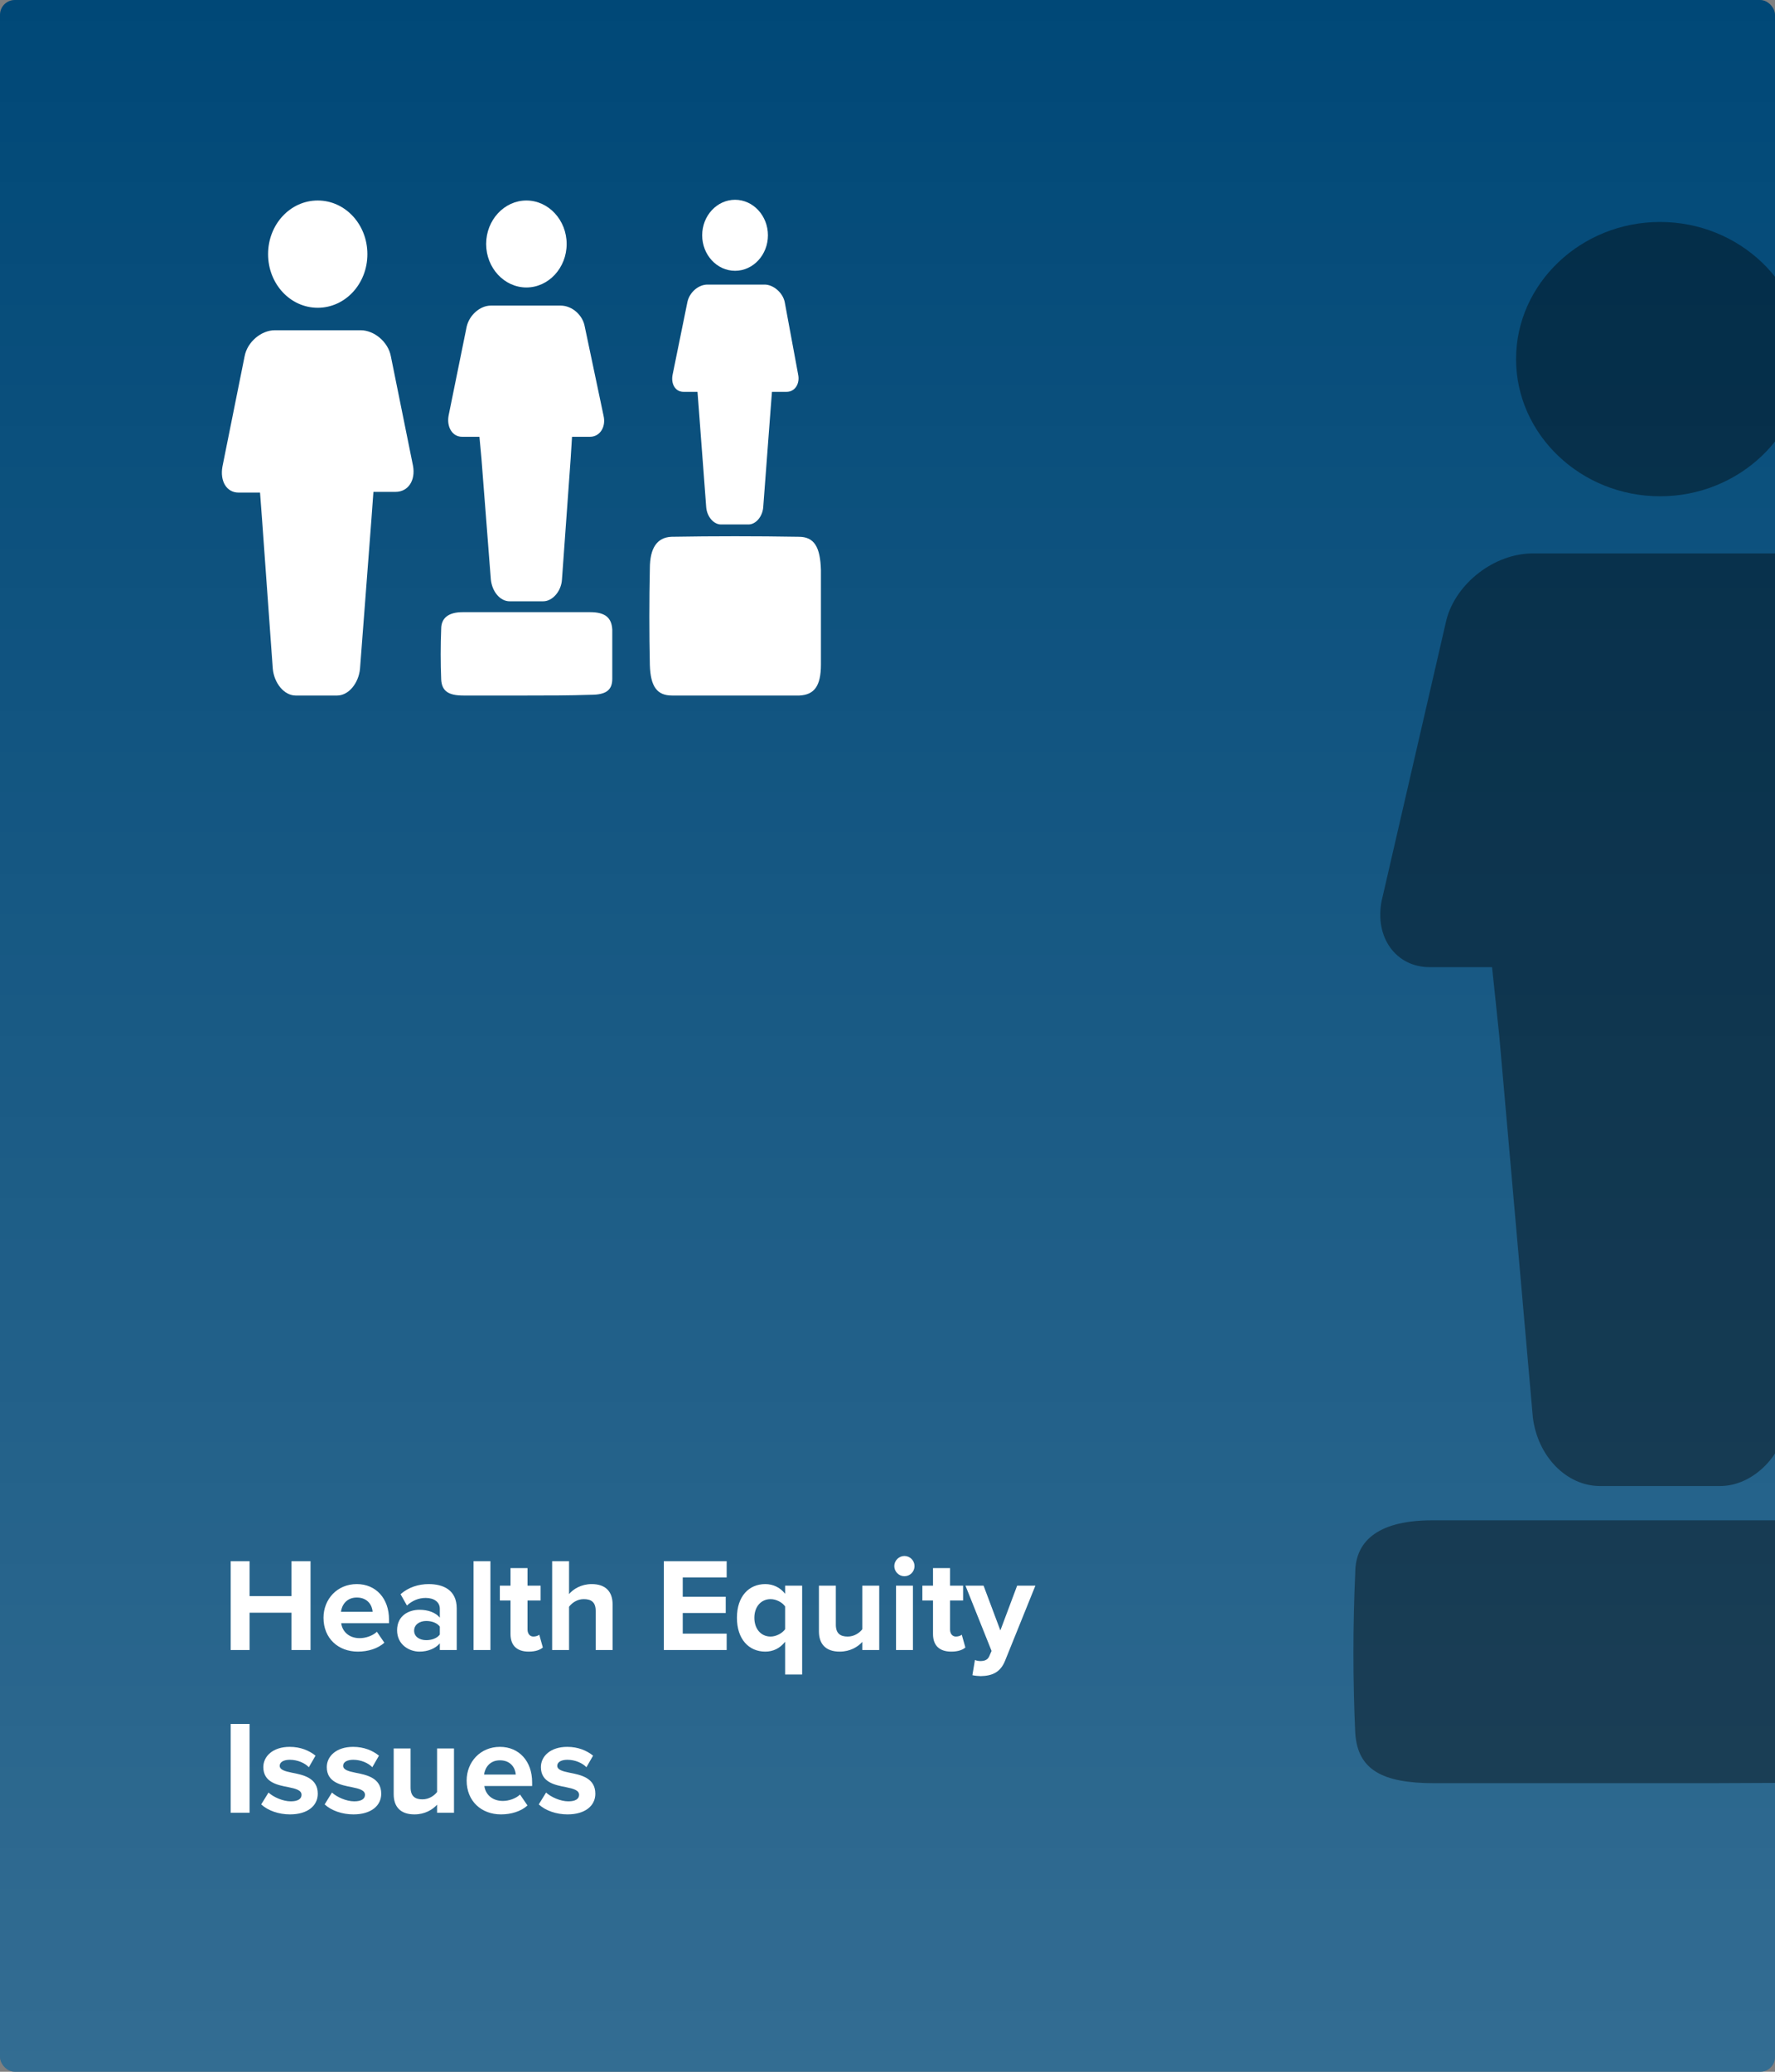
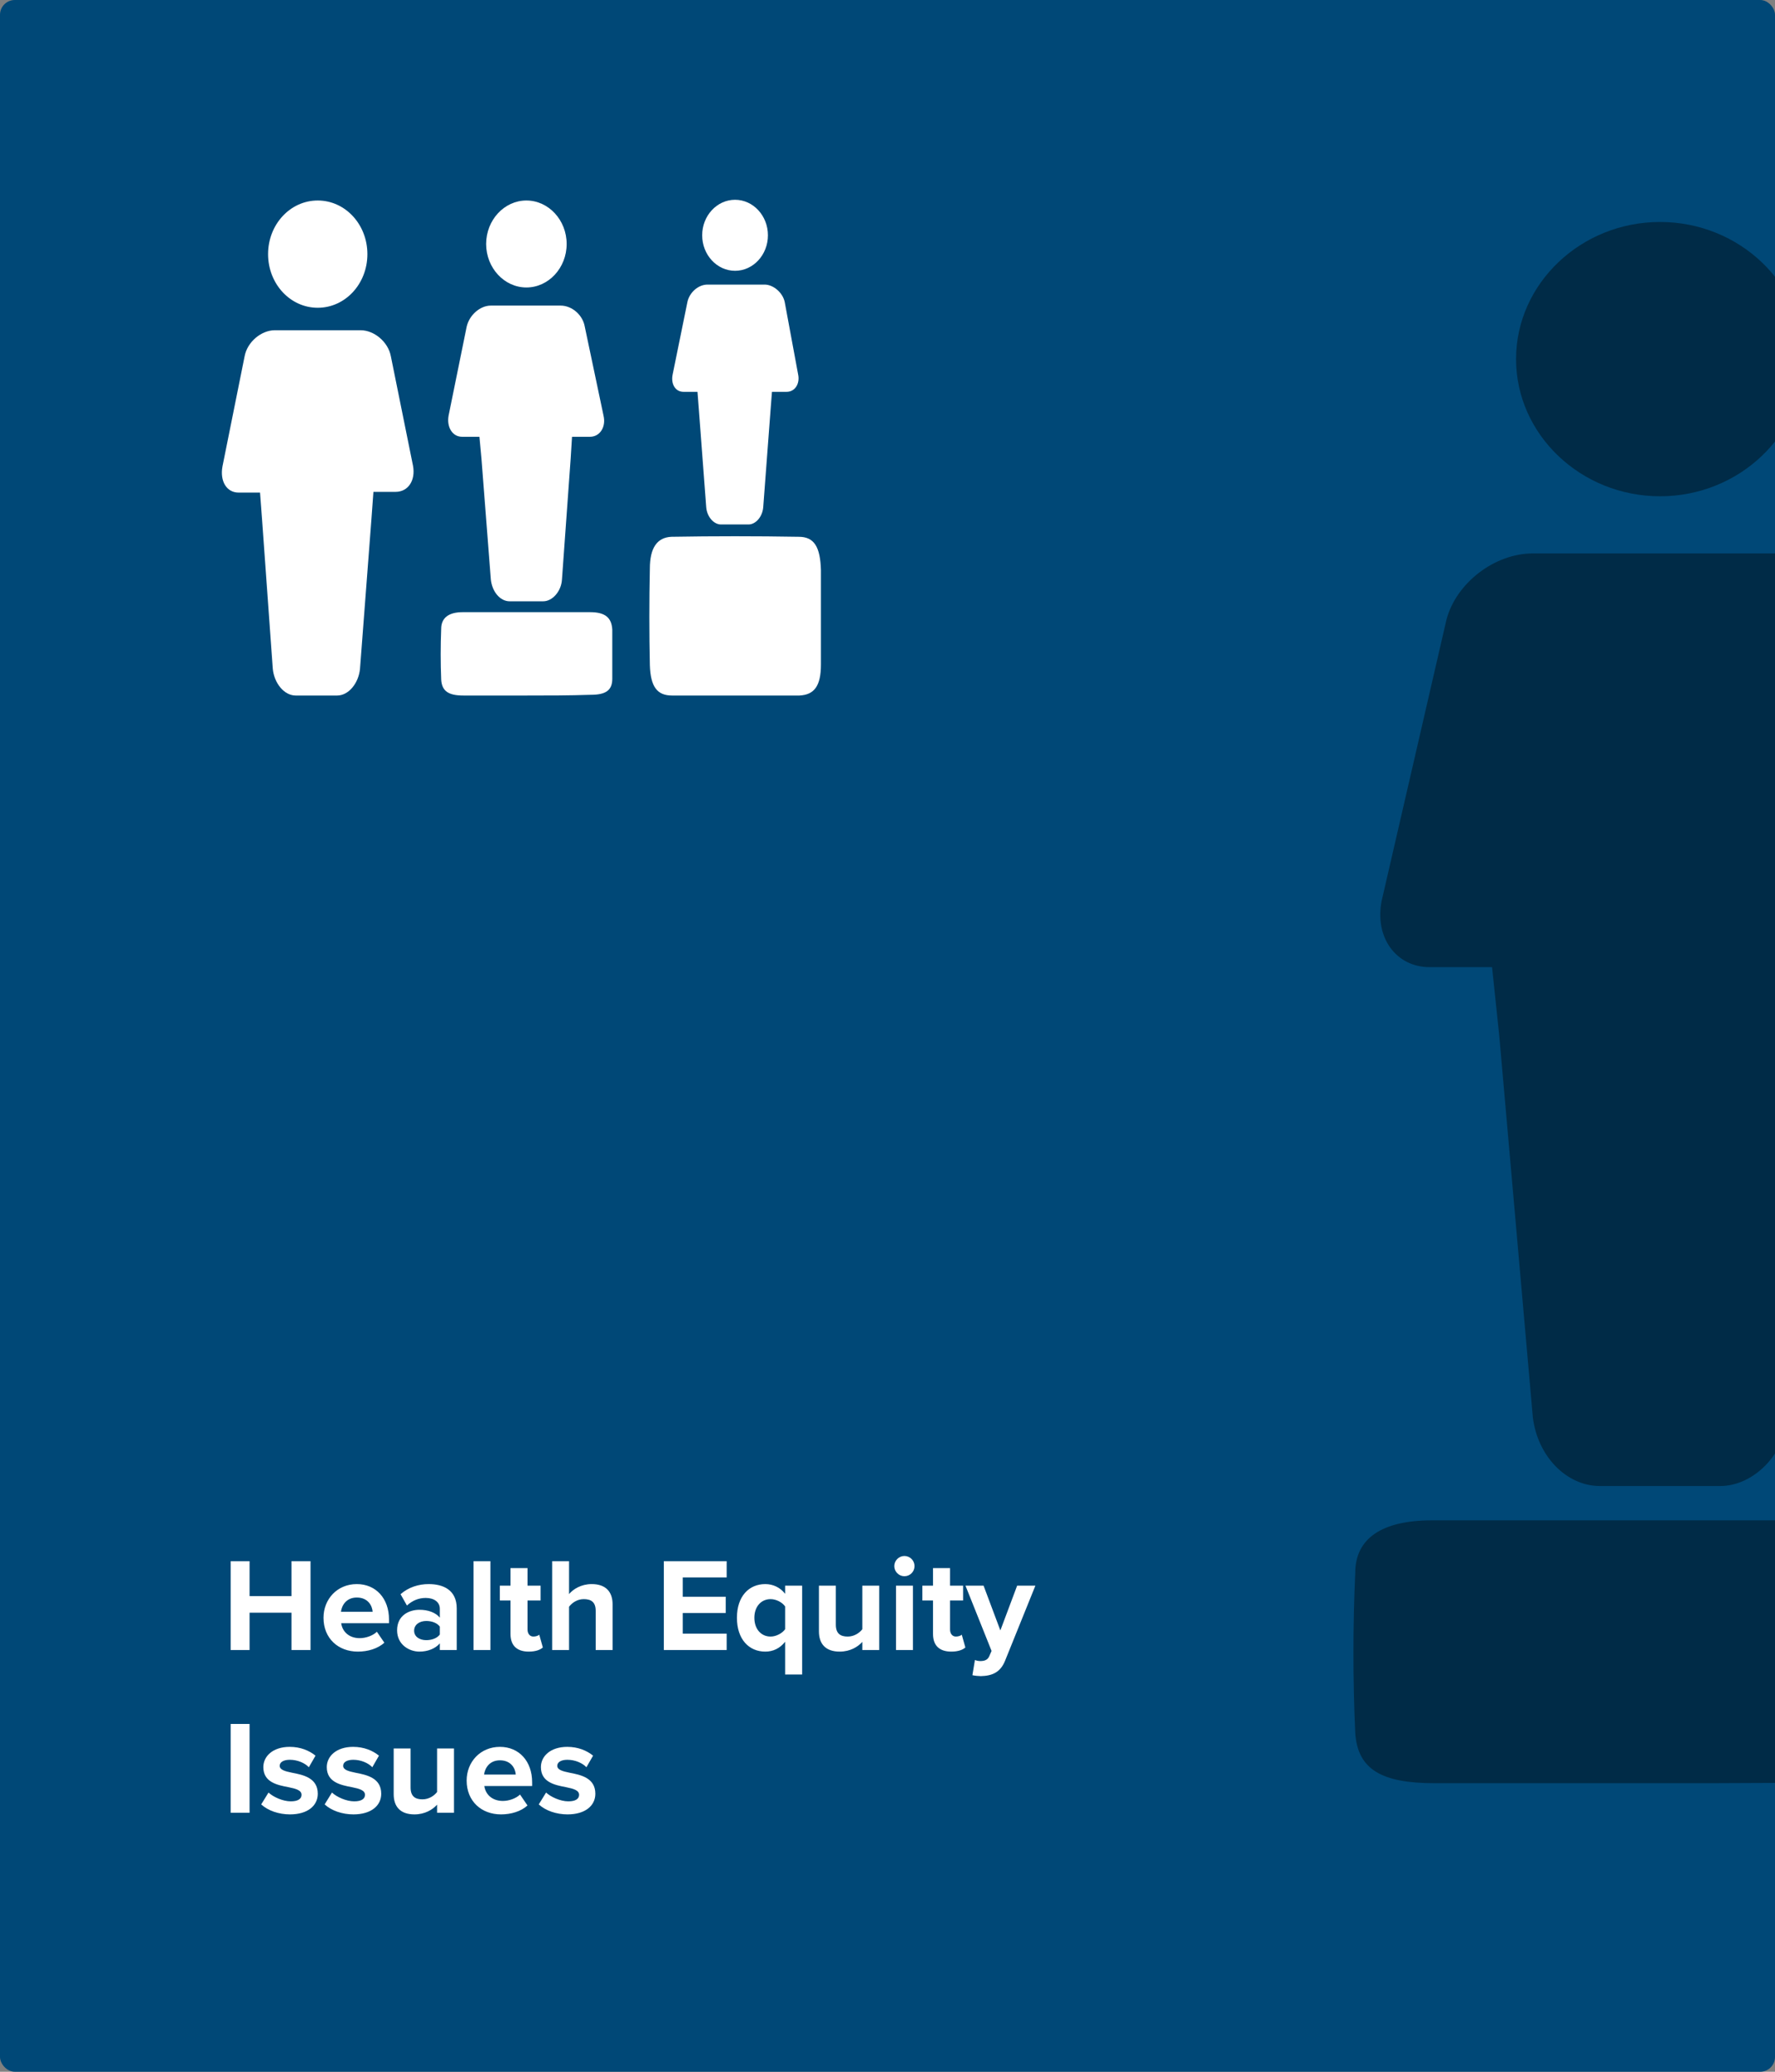
<svg xmlns="http://www.w3.org/2000/svg" width="240" height="280" viewBox="0 0 240 280" fill="none">
  <rect x="0" y="0" width="240" height="280" fill="#808080" stroke="none" />
  <g id="Health Equity Issues" clip-path="url(#clip0_73_254)">
    <g id="Rectangle 7">
      <rect width="240" height="280" rx="2" fill="#004877" />
-       <rect width="240" height="280" rx="2" fill="url(#paint0_linear_73_254)" fill-opacity="0.2" />
    </g>
    <path id="Health Equity Issues_2" d="M41.988 223H39.414V217.96H33.744V223H31.188V210.994H33.744V215.71H39.414V210.994H41.988V223ZM43.742 218.644C43.742 216.124 45.596 214.09 48.242 214.09C50.834 214.09 52.598 216.034 52.598 218.878V219.382H46.136C46.28 220.48 47.162 221.398 48.638 221.398C49.448 221.398 50.402 221.074 50.96 220.534L51.968 222.01C51.086 222.82 49.736 223.216 48.386 223.216C45.74 223.216 43.742 221.434 43.742 218.644ZM48.242 215.908C46.82 215.908 46.208 216.97 46.1 217.834H50.384C50.33 217.006 49.754 215.908 48.242 215.908ZM61.755 223H59.469V222.1C58.875 222.802 57.849 223.216 56.715 223.216C55.329 223.216 53.691 222.28 53.691 220.336C53.691 218.302 55.329 217.564 56.715 217.564C57.867 217.564 58.893 217.924 59.469 218.626V217.42C59.469 216.538 58.713 215.962 57.561 215.962C56.625 215.962 55.761 216.304 55.023 216.988L54.159 215.458C55.221 214.522 56.589 214.09 57.957 214.09C59.937 214.09 61.755 214.882 61.755 217.384V223ZM59.469 220.912V219.832C59.091 219.328 58.371 219.076 57.633 219.076C56.733 219.076 55.995 219.562 55.995 220.39C55.995 221.2 56.733 221.668 57.633 221.668C58.371 221.668 59.091 221.416 59.469 220.912ZM66.309 223H64.023V210.994H66.309V223ZM71.491 223.216C69.889 223.216 69.025 222.388 69.025 220.84V216.304H67.585V214.306H69.025V211.93H71.329V214.306H73.093V216.304H71.329V220.228C71.329 220.768 71.617 221.182 72.121 221.182C72.463 221.182 72.787 221.056 72.913 220.93L73.399 222.658C73.057 222.964 72.445 223.216 71.491 223.216ZM82.829 223H80.543V217.708C80.543 216.502 79.913 216.124 78.923 216.124C78.041 216.124 77.339 216.628 76.943 217.15V223H74.657V210.994H76.943V215.44C77.501 214.774 78.581 214.09 80.003 214.09C81.911 214.09 82.829 215.134 82.829 216.826V223ZM98.254 223H89.758V210.994H98.254V213.19H92.314V215.8H98.128V217.996H92.314V220.786H98.254V223ZM108.46 214.306V226.312H106.156V221.884C105.454 222.784 104.518 223.216 103.474 223.216C101.26 223.216 99.641 221.542 99.641 218.644C99.641 215.746 101.26 214.09 103.474 214.09C104.536 214.09 105.508 214.558 106.156 215.404V214.306H108.46ZM106.156 220.192V217.114C105.778 216.556 104.95 216.124 104.194 216.124C102.898 216.124 101.998 217.15 101.998 218.644C101.998 220.156 102.898 221.182 104.194 221.182C104.95 221.182 105.778 220.732 106.156 220.192ZM118.882 223H116.596V221.902C116.002 222.568 114.958 223.216 113.536 223.216C111.628 223.216 110.728 222.172 110.728 220.48V214.306H113.014V219.58C113.014 220.786 113.644 221.182 114.616 221.182C115.498 221.182 116.2 220.696 116.596 220.192V214.306H118.882V223ZM122.286 213.028C121.548 213.028 120.918 212.416 120.918 211.66C120.918 210.904 121.548 210.292 122.286 210.292C123.042 210.292 123.654 210.904 123.654 211.66C123.654 212.416 123.042 213.028 122.286 213.028ZM123.438 223H121.152V214.306H123.438V223ZM128.62 223.216C127.018 223.216 126.154 222.388 126.154 220.84V216.304H124.714V214.306H126.154V211.93H128.458V214.306H130.222V216.304H128.458V220.228C128.458 220.768 128.746 221.182 129.25 221.182C129.592 221.182 129.916 221.056 130.042 220.93L130.528 222.658C130.186 222.964 129.574 223.216 128.62 223.216ZM131.48 226.402L131.822 224.35C132.02 224.44 132.326 224.494 132.542 224.494C133.136 224.494 133.532 224.332 133.748 223.864L134.072 223.126L130.544 214.306H132.992L135.26 220.354L137.528 214.306H139.994L135.908 224.422C135.26 226.06 134.108 226.492 132.614 226.528C132.344 226.528 131.768 226.474 131.48 226.402ZM33.744 245H31.188V232.994H33.744V245ZM35.318 243.866L36.307 242.264C36.938 242.858 38.233 243.452 39.313 243.452C40.303 243.452 40.772 243.11 40.772 242.57C40.772 241.958 40.016 241.742 39.026 241.544C37.532 241.256 35.605 240.896 35.605 238.826C35.605 237.368 36.883 236.09 39.169 236.09C40.645 236.09 41.816 236.594 42.661 237.278L41.761 238.844C41.239 238.286 40.249 237.836 39.188 237.836C38.359 237.836 37.819 238.142 37.819 238.646C37.819 239.186 38.504 239.384 39.475 239.582C40.969 239.87 42.968 240.266 42.968 242.426C42.968 244.028 41.617 245.216 39.206 245.216C37.694 245.216 36.236 244.712 35.318 243.866ZM43.896 243.866L44.886 242.264C45.516 242.858 46.812 243.452 47.892 243.452C48.882 243.452 49.35 243.11 49.35 242.57C49.35 241.958 48.594 241.742 47.604 241.544C46.11 241.256 44.184 240.896 44.184 238.826C44.184 237.368 45.462 236.09 47.748 236.09C49.224 236.09 50.394 236.594 51.24 237.278L50.34 238.844C49.818 238.286 48.828 237.836 47.766 237.836C46.938 237.836 46.398 238.142 46.398 238.646C46.398 239.186 47.082 239.384 48.054 239.582C49.548 239.87 51.546 240.266 51.546 242.426C51.546 244.028 50.196 245.216 47.784 245.216C46.272 245.216 44.814 244.712 43.896 243.866ZM61.384 245H59.098V243.902C58.504 244.568 57.46 245.216 56.038 245.216C54.13 245.216 53.23 244.172 53.23 242.48V236.306H55.516V241.58C55.516 242.786 56.146 243.182 57.118 243.182C58 243.182 58.702 242.696 59.098 242.192V236.306H61.384V245ZM63.096 240.644C63.096 238.124 64.95 236.09 67.596 236.09C70.188 236.09 71.951 238.034 71.951 240.878V241.382H65.49C65.633 242.48 66.516 243.398 67.992 243.398C68.802 243.398 69.755 243.074 70.314 242.534L71.322 244.01C70.439 244.82 69.09 245.216 67.74 245.216C65.094 245.216 63.096 243.434 63.096 240.644ZM67.596 237.908C66.174 237.908 65.561 238.97 65.454 239.834H69.737C69.683 239.006 69.108 237.908 67.596 237.908ZM72.847 243.866L73.837 242.264C74.467 242.858 75.763 243.452 76.843 243.452C77.833 243.452 78.301 243.11 78.301 242.57C78.301 241.958 77.545 241.742 76.555 241.544C75.061 241.256 73.135 240.896 73.135 238.826C73.135 237.368 74.413 236.09 76.699 236.09C78.175 236.09 79.345 236.594 80.191 237.278L79.291 238.844C78.769 238.286 77.779 237.836 76.717 237.836C75.889 237.836 75.349 238.142 75.349 238.646C75.349 239.186 76.033 239.384 77.005 239.582C78.499 239.87 80.497 240.266 80.497 242.426C80.497 244.028 79.147 245.216 76.735 245.216C75.223 245.216 73.765 244.712 72.847 243.866Z" fill="white" />
    <g id="Group 9">
      <path id="Vector" d="M55.843 62.949C56.206 64.908 55.208 66.475 53.485 66.475H50.491L50.219 70.197L48.677 90.376C48.495 92.335 47.134 94 45.592 94H39.968C38.425 94 37.065 92.335 36.883 90.376L35.432 70.197L35.16 66.573H32.257C30.624 66.573 29.717 65.006 30.079 63.047L33.073 48.158C33.436 46.199 35.341 44.632 37.155 44.632H39.605H46.318H48.767C50.582 44.632 52.487 46.199 52.85 48.158L55.843 62.949ZM49.675 34.347C49.675 30.331 46.681 27.098 42.961 27.098C39.242 27.098 36.248 30.331 36.248 34.347C36.248 38.363 39.242 41.595 42.961 41.595C46.681 41.595 49.675 38.363 49.675 34.347Z" fill="white" />
      <path id="Vector_2" d="M81.607 56.19C81.97 57.757 81.063 59.031 79.793 59.031H77.344L77.162 61.969L75.983 78.328C75.892 79.895 74.713 81.266 73.443 81.266H68.907C67.637 81.266 66.548 79.993 66.367 78.328L65.097 61.969L64.825 59.031H62.466C61.196 59.031 60.379 57.757 60.651 56.19L63.101 44.142C63.464 42.575 64.915 41.301 66.367 41.301H68.362H73.806H75.801C77.344 41.301 78.795 42.575 79.067 44.142L81.607 56.19ZM76.618 32.975C76.618 29.743 74.168 27.098 71.175 27.098C68.181 27.098 65.732 29.743 65.732 32.975C65.732 36.208 68.181 38.852 71.175 38.852C74.168 38.852 76.618 36.208 76.618 32.975Z" fill="white" />
      <path id="Vector_3" d="M71.265 94C68.362 94 65.55 94 62.647 94C60.651 94 59.744 93.412 59.654 91.845C59.563 89.592 59.563 87.241 59.654 84.988C59.654 83.519 60.651 82.735 62.556 82.735C68.272 82.735 74.078 82.735 79.793 82.735C81.879 82.735 82.696 83.519 82.787 85.086C82.787 87.339 82.787 89.592 82.787 91.747C82.787 93.314 81.879 93.902 79.884 93.902C76.981 94 74.078 94 71.265 94Z" fill="white" />
      <path id="Vector_4" d="M107.916 50.607C108.188 51.88 107.462 52.958 106.373 52.958H104.378L104.196 55.308L103.198 68.532C103.108 69.805 102.2 70.883 101.202 70.883H97.483C96.485 70.883 95.578 69.805 95.487 68.532L94.489 55.308L94.308 52.958H92.403C91.314 52.958 90.679 51.88 90.951 50.607L92.947 40.811C93.219 39.538 94.399 38.461 95.669 38.461H97.302H101.747H103.38C104.559 38.461 105.829 39.538 106.101 40.811L107.916 50.607ZM103.833 31.8C103.833 29.155 101.837 27 99.388 27C96.939 27 94.943 29.155 94.943 31.8C94.943 34.444 96.939 36.599 99.388 36.599C101.837 36.599 103.833 34.444 103.833 31.8Z" fill="white" />
      <path id="Vector_5" d="M99.479 94C96.576 94 93.763 94 90.861 94C88.865 94 87.958 92.825 87.867 89.886C87.776 85.576 87.776 81.168 87.867 76.858C87.867 74.017 88.865 72.646 90.77 72.548C96.485 72.45 102.291 72.45 108.006 72.548C110.093 72.548 110.909 73.919 111 77.054C111 81.266 111 85.576 111 89.788C111 92.727 110.093 93.902 108.097 94C105.194 94 102.382 94 99.479 94Z" fill="white" />
    </g>
    <g id="Group 10" style="mix-blend-mode:soft-light" opacity="0.4">
      <path id="Vector_6" d="M261.781 121.753C263.079 126.695 259.834 130.712 255.291 130.712H246.528L245.879 139.979L241.66 191.571C241.336 196.514 237.117 200.839 232.573 200.839H216.346C211.803 200.839 207.908 196.823 207.259 191.571L202.716 139.979L201.742 130.712H193.304C188.761 130.712 185.84 126.695 186.814 121.753L195.576 83.754C196.874 78.811 202.067 74.795 207.259 74.795H214.399H233.871H241.011C246.528 74.795 251.721 78.811 252.694 83.754L261.781 121.753ZM243.932 48.536C243.932 38.341 235.169 30 224.46 30C213.75 30 204.988 38.341 204.988 48.536C204.988 58.731 213.75 67.072 224.46 67.072C235.169 67.072 243.932 58.731 243.932 48.536Z" fill="black" />
      <path id="Vector_7" d="M224.784 241C214.399 241 204.338 241 193.953 241C186.813 241 183.568 239.146 183.243 234.204C182.919 227.098 182.919 219.684 183.243 212.578C183.243 207.944 186.813 205.473 193.629 205.473C214.074 205.473 234.845 205.473 255.29 205.473C262.755 205.473 265.675 207.944 266 212.887C266 219.993 266 227.098 266 233.895C266 238.837 262.755 240.691 255.615 240.691C245.23 241 234.845 241 224.784 241Z" fill="black" />
    </g>
  </g>
  <defs>
    <linearGradient id="paint0_linear_73_254" x1="120" y1="0" x2="120" y2="280" gradientUnits="userSpaceOnUse">
      <stop stop-color="white" stop-opacity="0" />
      <stop offset="1" stop-color="white" />
    </linearGradient>
    <clipPath id="clip0_73_254">
      <rect width="240" height="280" fill="white" />
    </clipPath>
  </defs>
</svg>